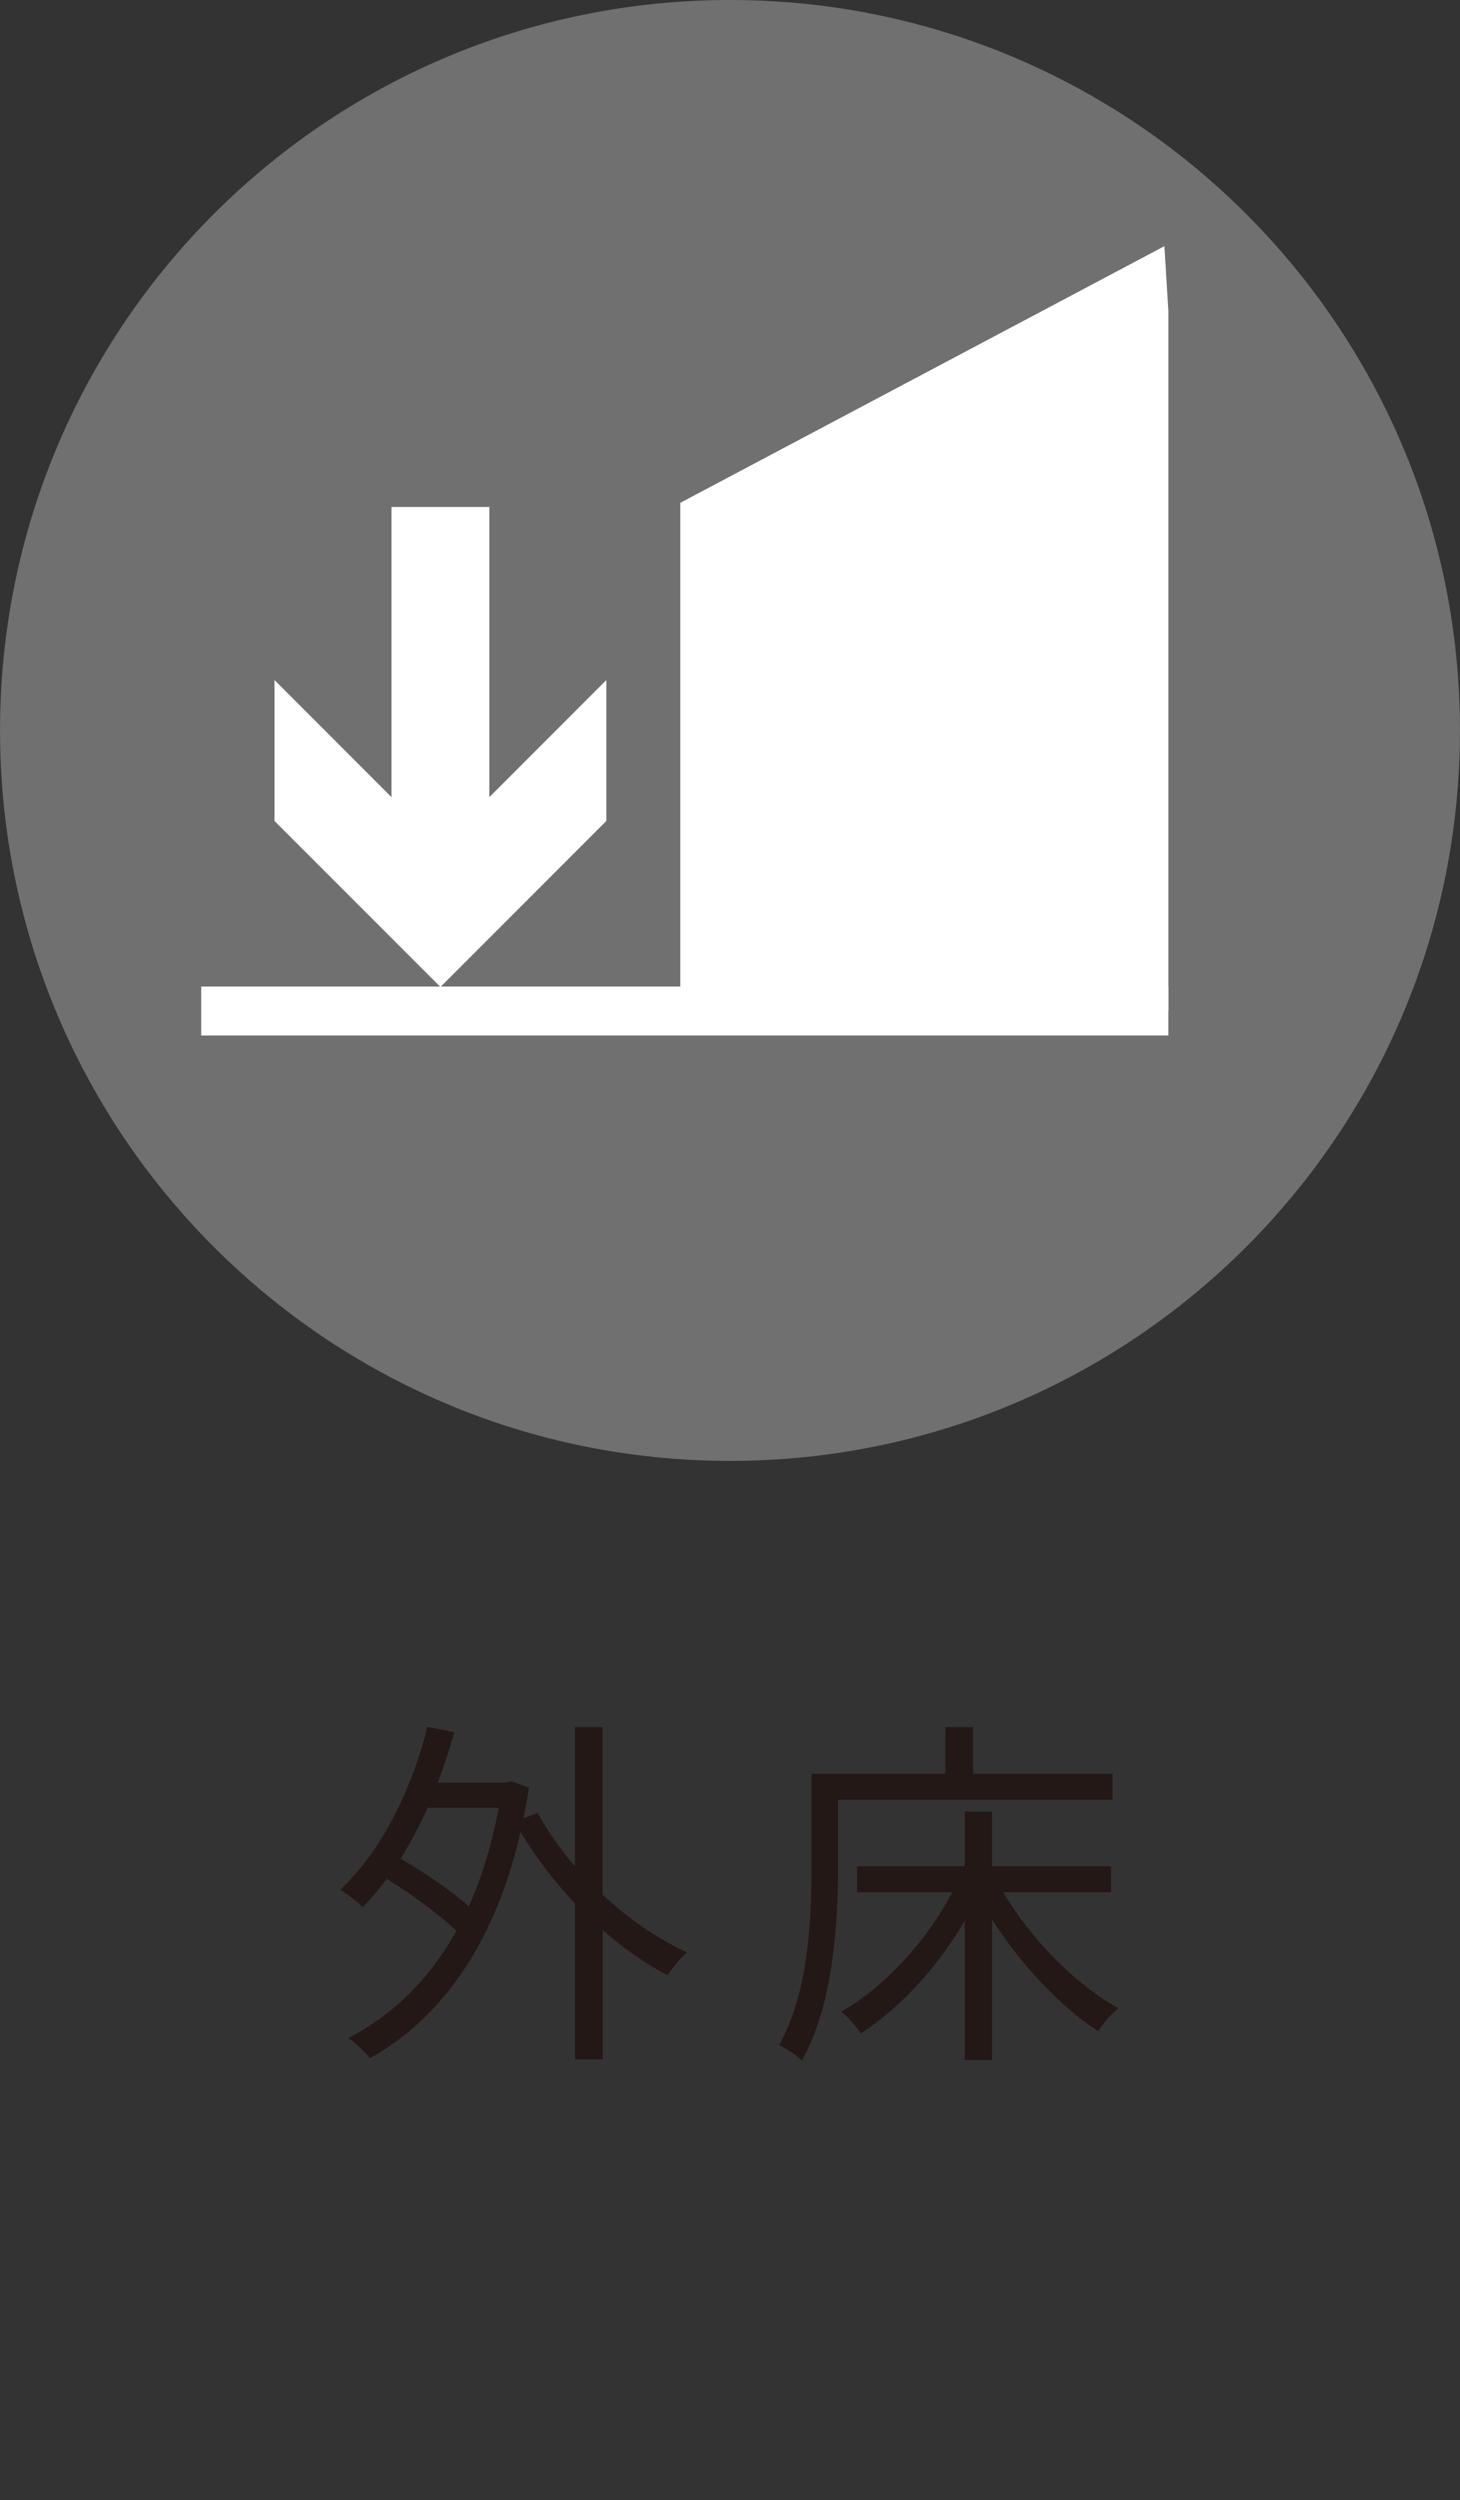
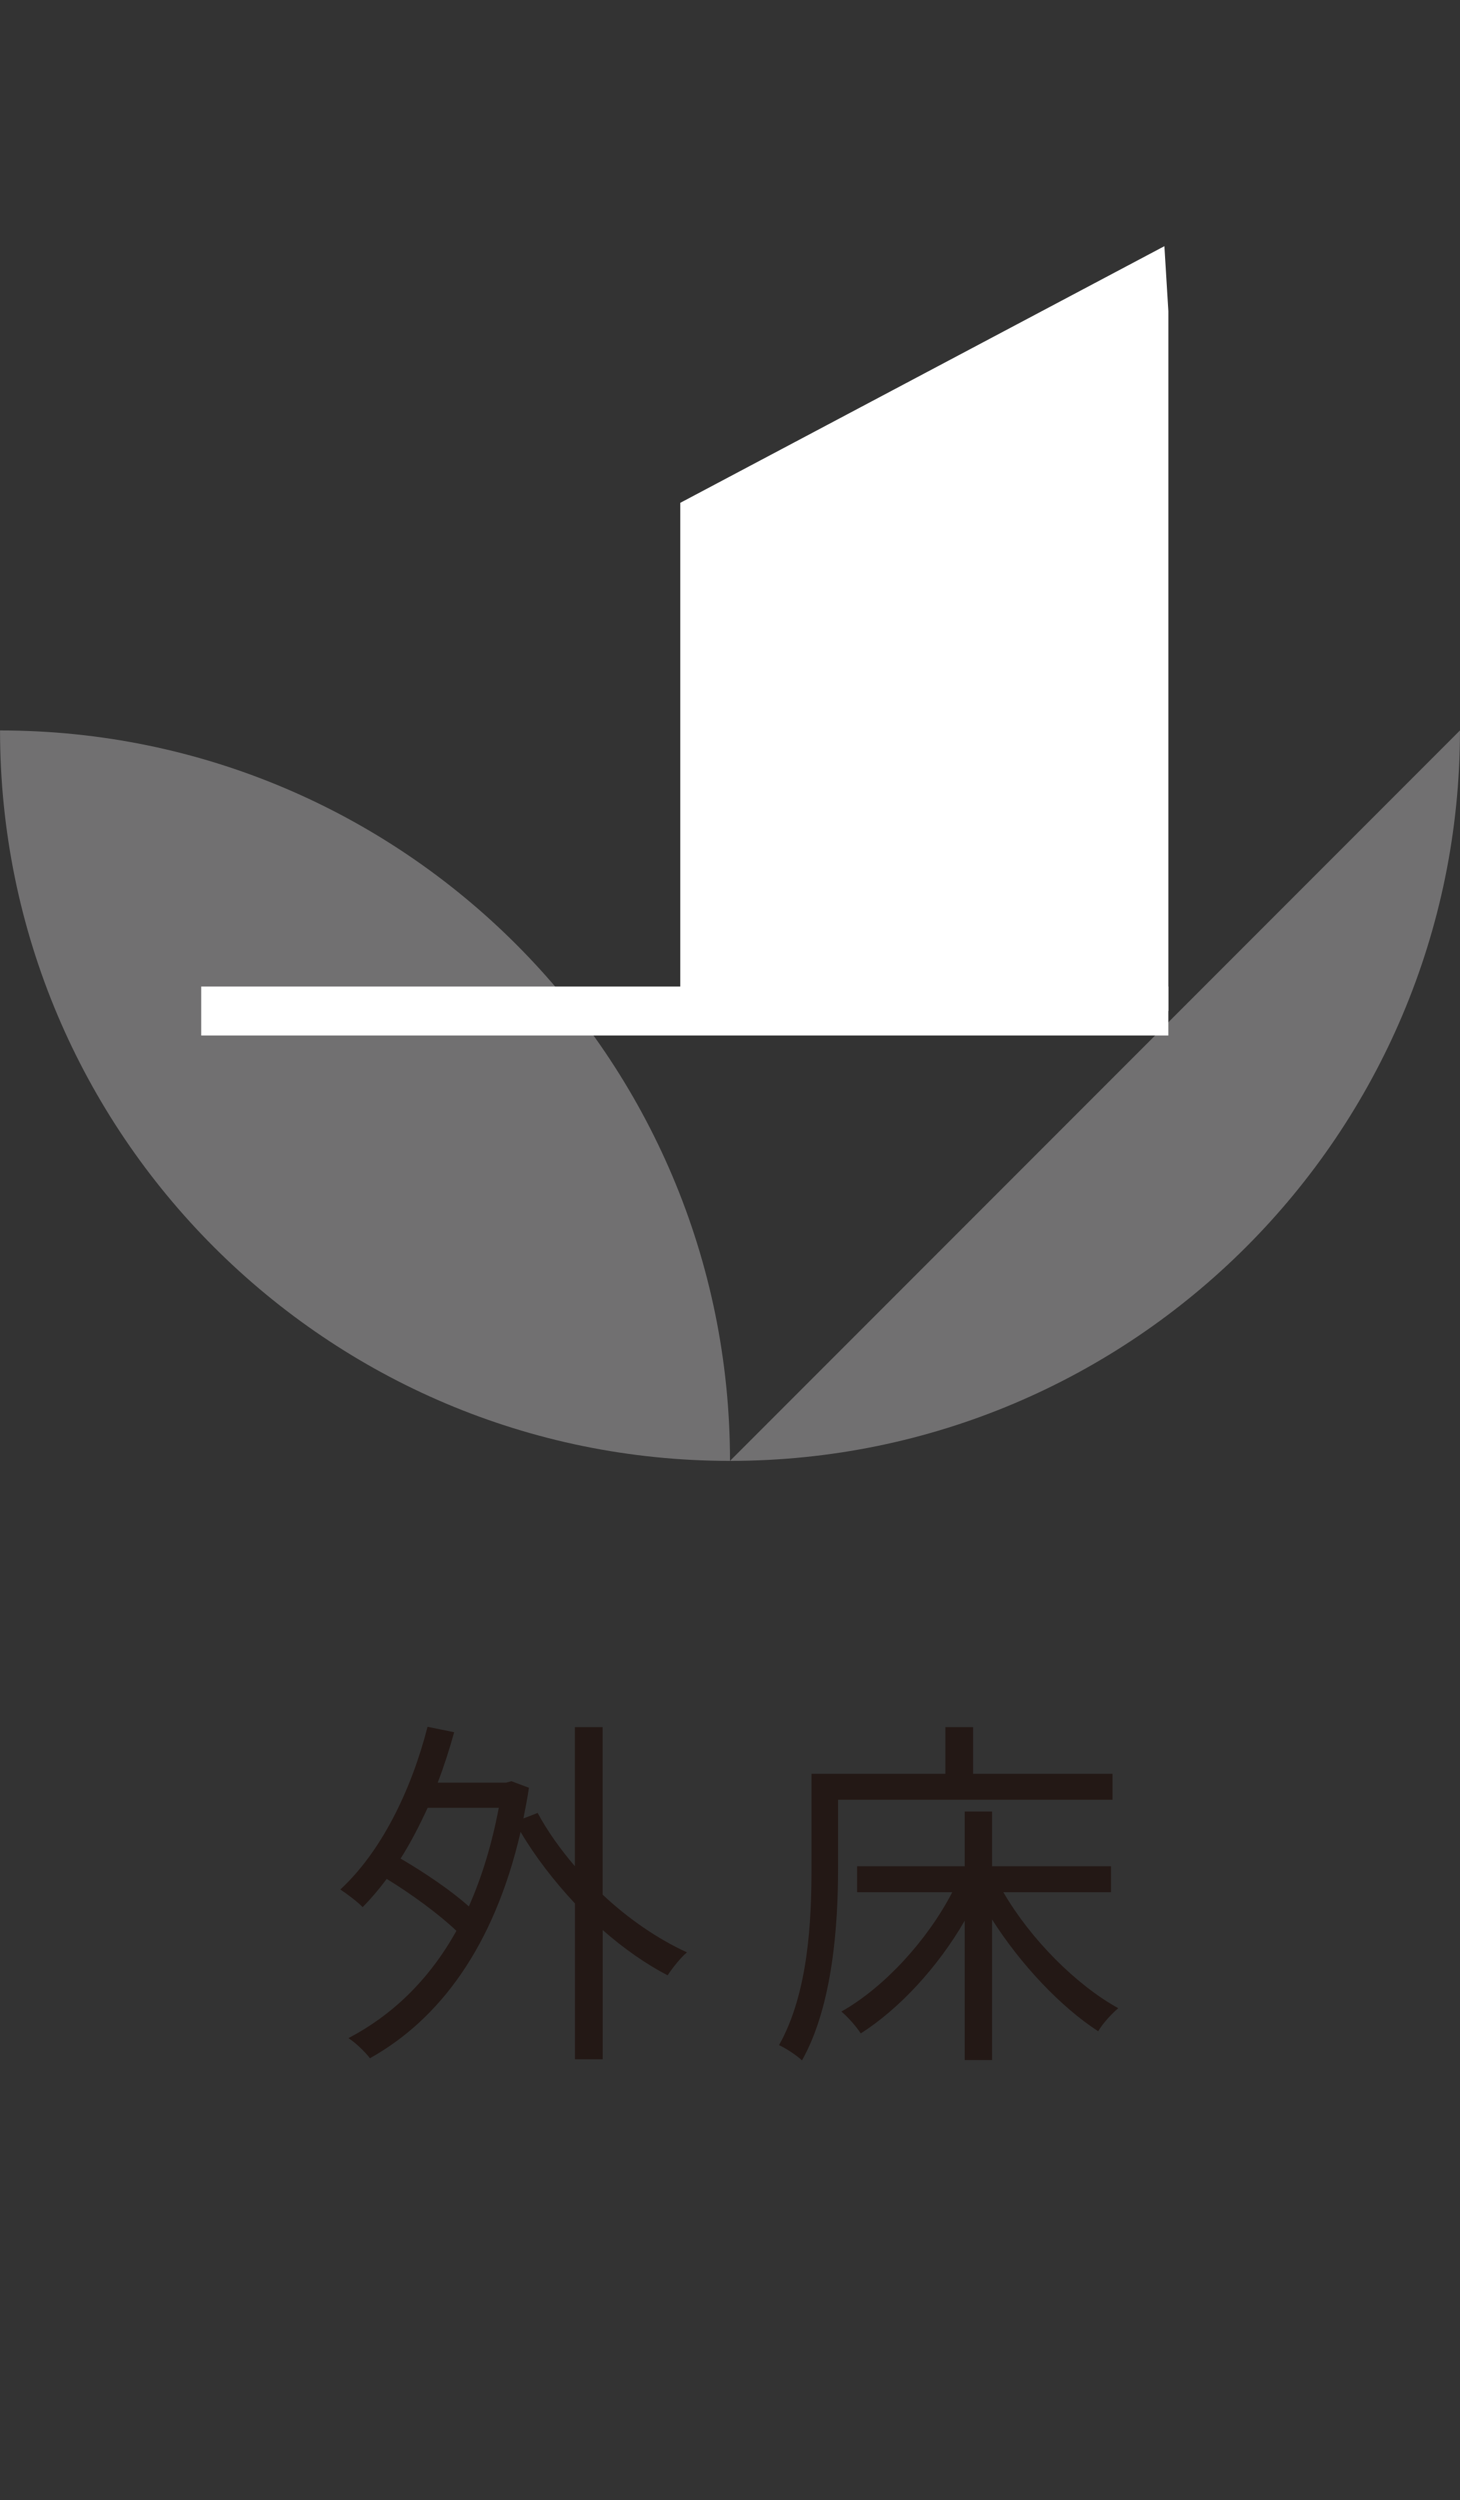
<svg xmlns="http://www.w3.org/2000/svg" id="_レイヤー_7" data-name="レイヤー 7" width="40" height="68.449" viewBox="0 0 40 68.449">
  <rect x="0" y="0" width="40" height="68.449" fill="#333333" stroke="none" />
  <defs>
    <style>
      .cls-1 {
        fill: #fff;
      }

      .cls-2 {
        fill: #231815;
      }

      .cls-3 {
        fill: #717071;
      }
    </style>
  </defs>
  <path class="cls-2" d="M11.716,49.497c-.23,.497-.472,.969-.741,1.389,.65,.379,1.389,.878,1.87,1.31,.351-.79,.629-1.691,.82-2.699h-1.949Zm4.796,2.378c.711,.669,1.519,1.217,2.309,1.579-.17,.139-.4,.43-.53,.629-.599-.311-1.208-.739-1.779-1.24v3.538h-.76v-4.265c-.569-.611-1.089-1.28-1.489-1.96-.729,3.147-2.23,5.138-4.128,6.197-.13-.172-.409-.441-.59-.55,1.189-.62,2.209-1.589,2.959-2.938-.46-.441-1.219-1.001-1.909-1.422-.211,.283-.43,.541-.66,.773-.121-.132-.439-.372-.611-.483,1.101-1.017,1.93-2.667,2.39-4.455l.729,.149c-.13,.469-.281,.938-.451,1.38h1.879l.139-.039,.481,.179c-.039,.29-.1,.569-.151,.841l.39-.151c.269,.499,.62,.99,1.02,1.459v-3.809h.76v4.59Z" />
  <path class="cls-2" d="M27.488,51.805c.741,1.28,1.991,2.539,3.15,3.178-.181,.151-.43,.42-.55,.632-1.029-.669-2.118-1.821-2.908-3.061v3.849h-.75v-3.816c-.739,1.28-1.798,2.418-2.848,3.087-.121-.19-.36-.458-.53-.599,1.168-.66,2.348-1.94,3.038-3.268h-2.608v-.711h2.948v-1.498h.75v1.498h3.259v.711h-2.95Zm-4.527-2.529v1.87c0,1.519-.139,3.758-.989,5.266-.13-.128-.451-.339-.629-.418,.808-1.431,.89-3.428,.89-4.848v-2.581h3.668v-1.278h.76v1.278h3.819v.711h-7.516Z" />
-   <path class="cls-3" d="M39.999,19.999c0,11.045-8.954,19.999-19.999,19.999C8.953,39.998,.001,31.043,.001,19.999S8.953,0,20,0c11.045,0,19.999,8.954,19.999,19.999" />
-   <polygon class="cls-1" points="13.407 21.825 13.407 13.881 10.726 13.881 10.726 21.825 7.521 18.62 7.521 22.478 12.067 27.023 16.612 22.478 16.612 18.62 13.407 21.825" />
+   <path class="cls-3" d="M39.999,19.999c0,11.045-8.954,19.999-19.999,19.999C8.953,39.998,.001,31.043,.001,19.999c11.045,0,19.999,8.954,19.999,19.999" />
  <rect class="cls-1" x="5.513" y="27.011" width="26.496" height="1.34" />
  <polygon class="cls-1" points="18.638 13.767 18.638 27.682 32.01 27.682 32.01 8.52 31.901 6.74 18.638 13.767" />
</svg>